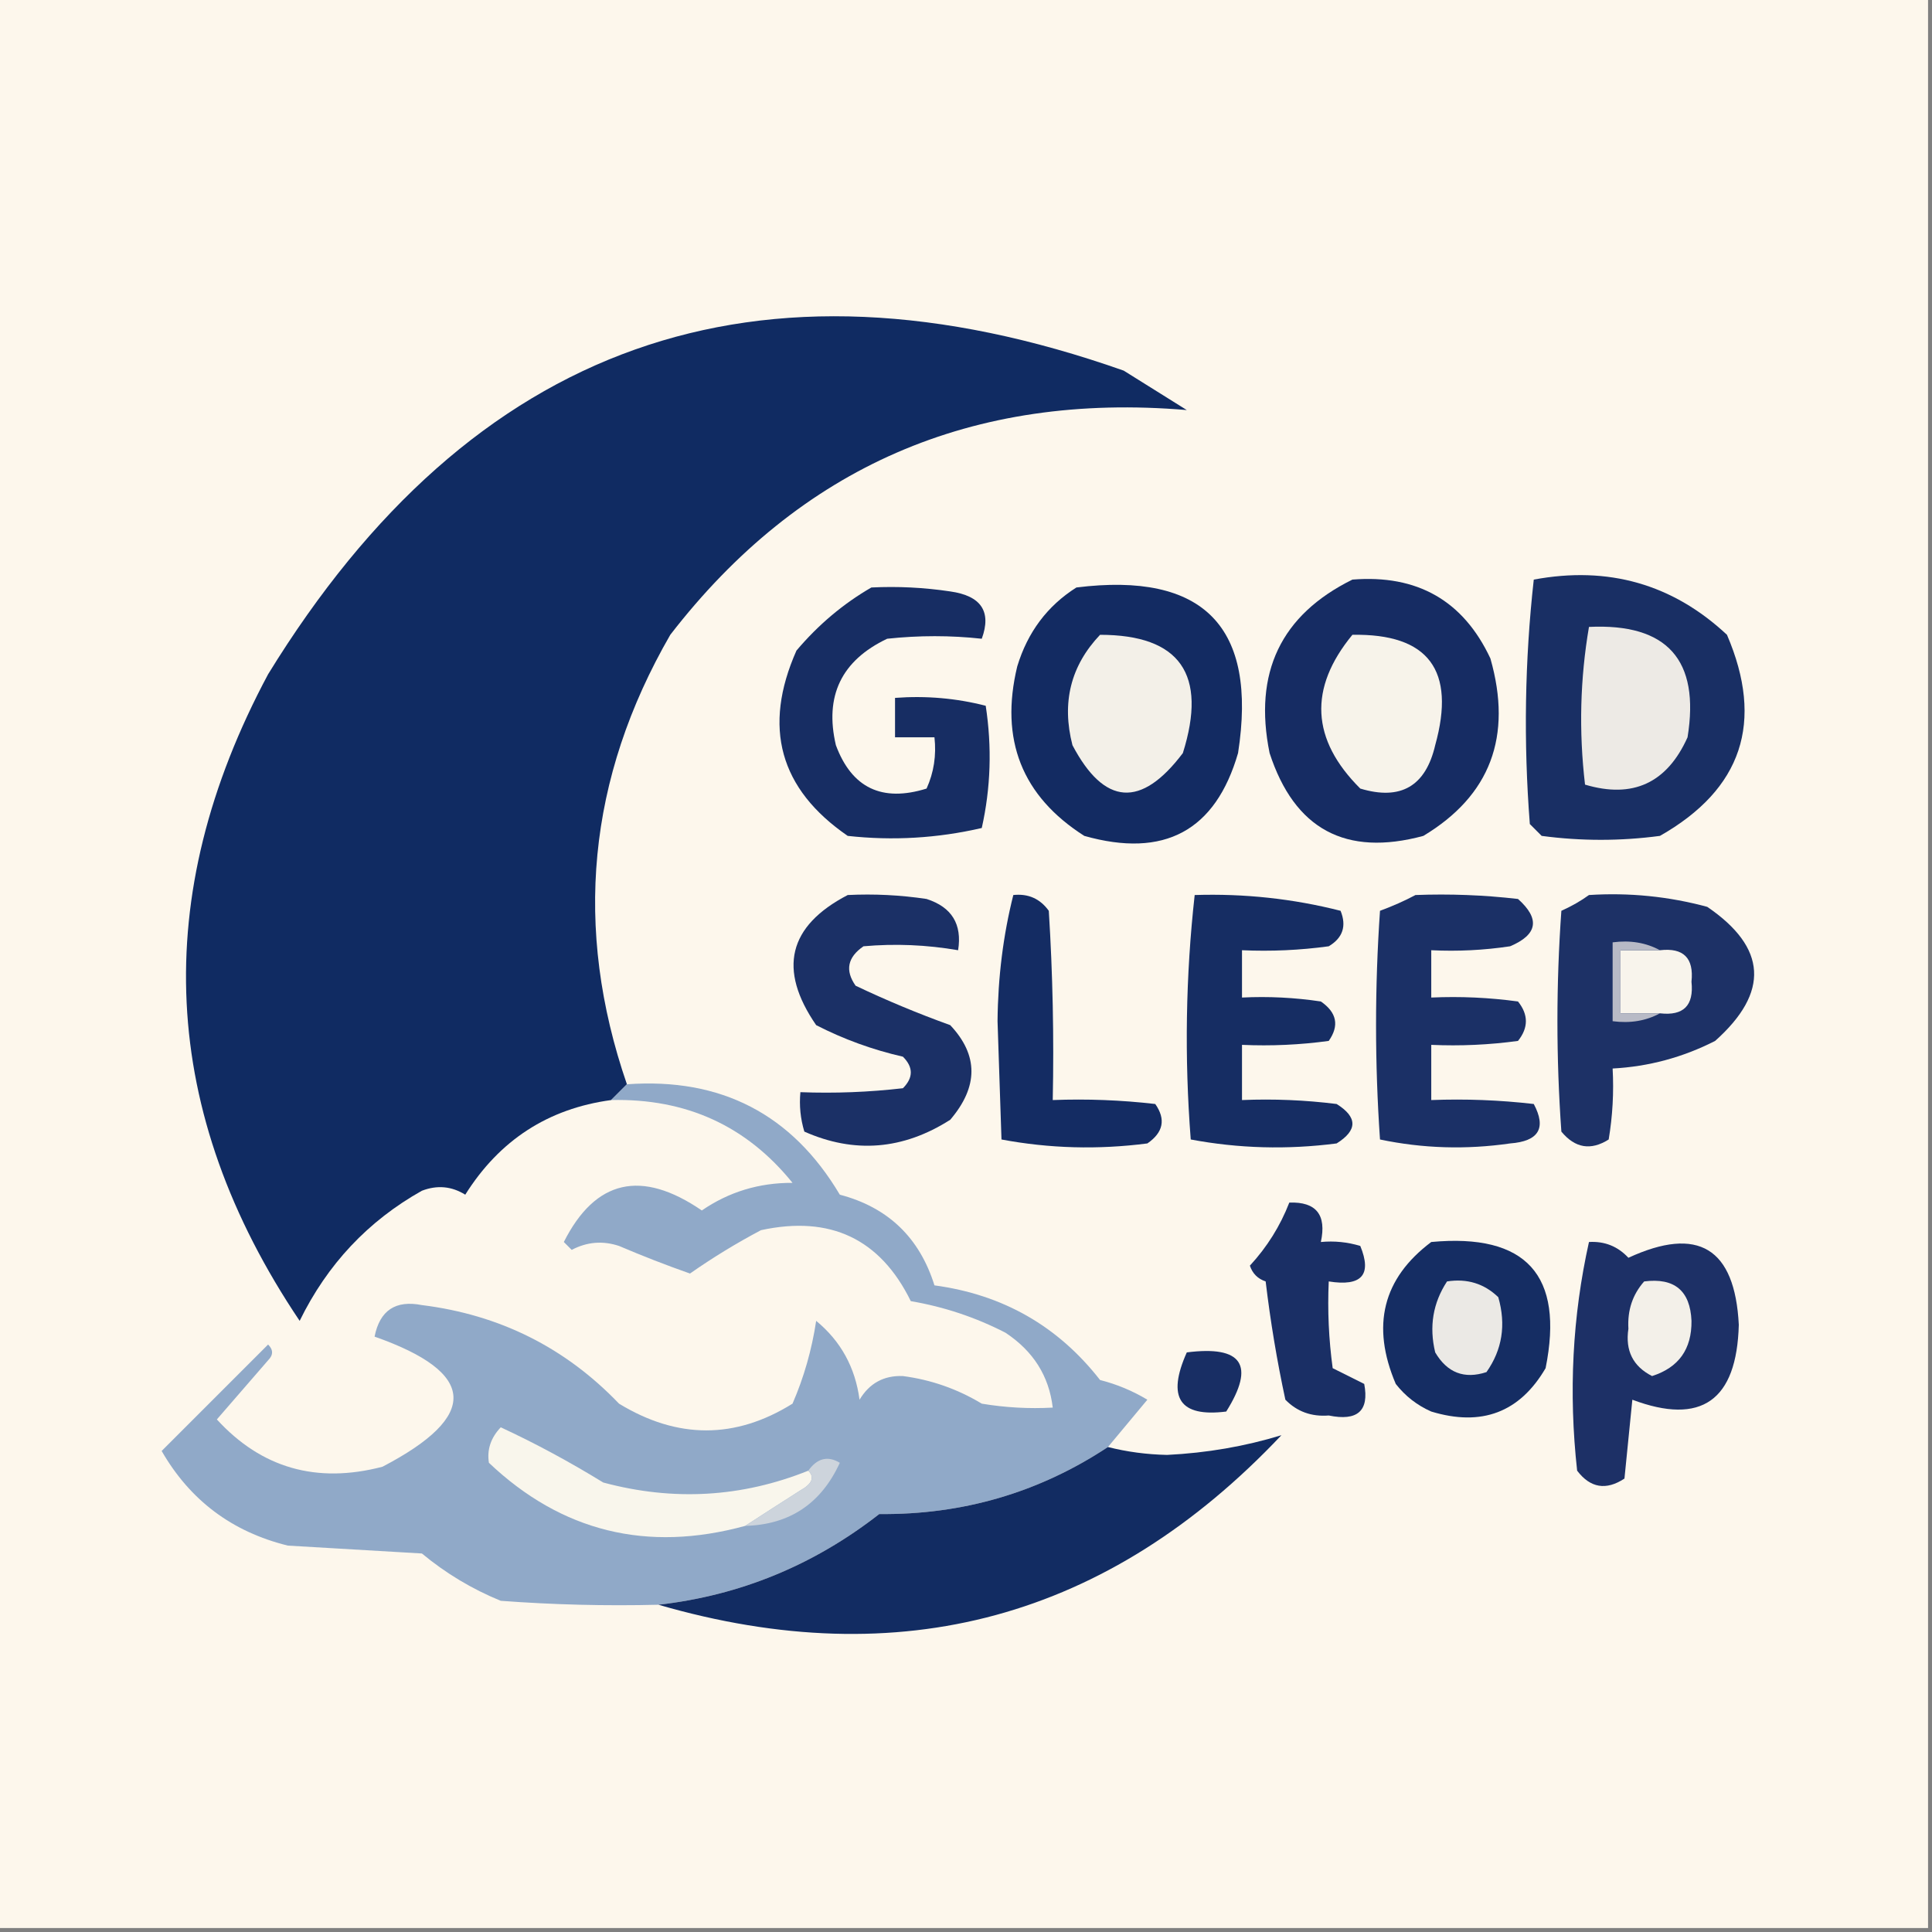
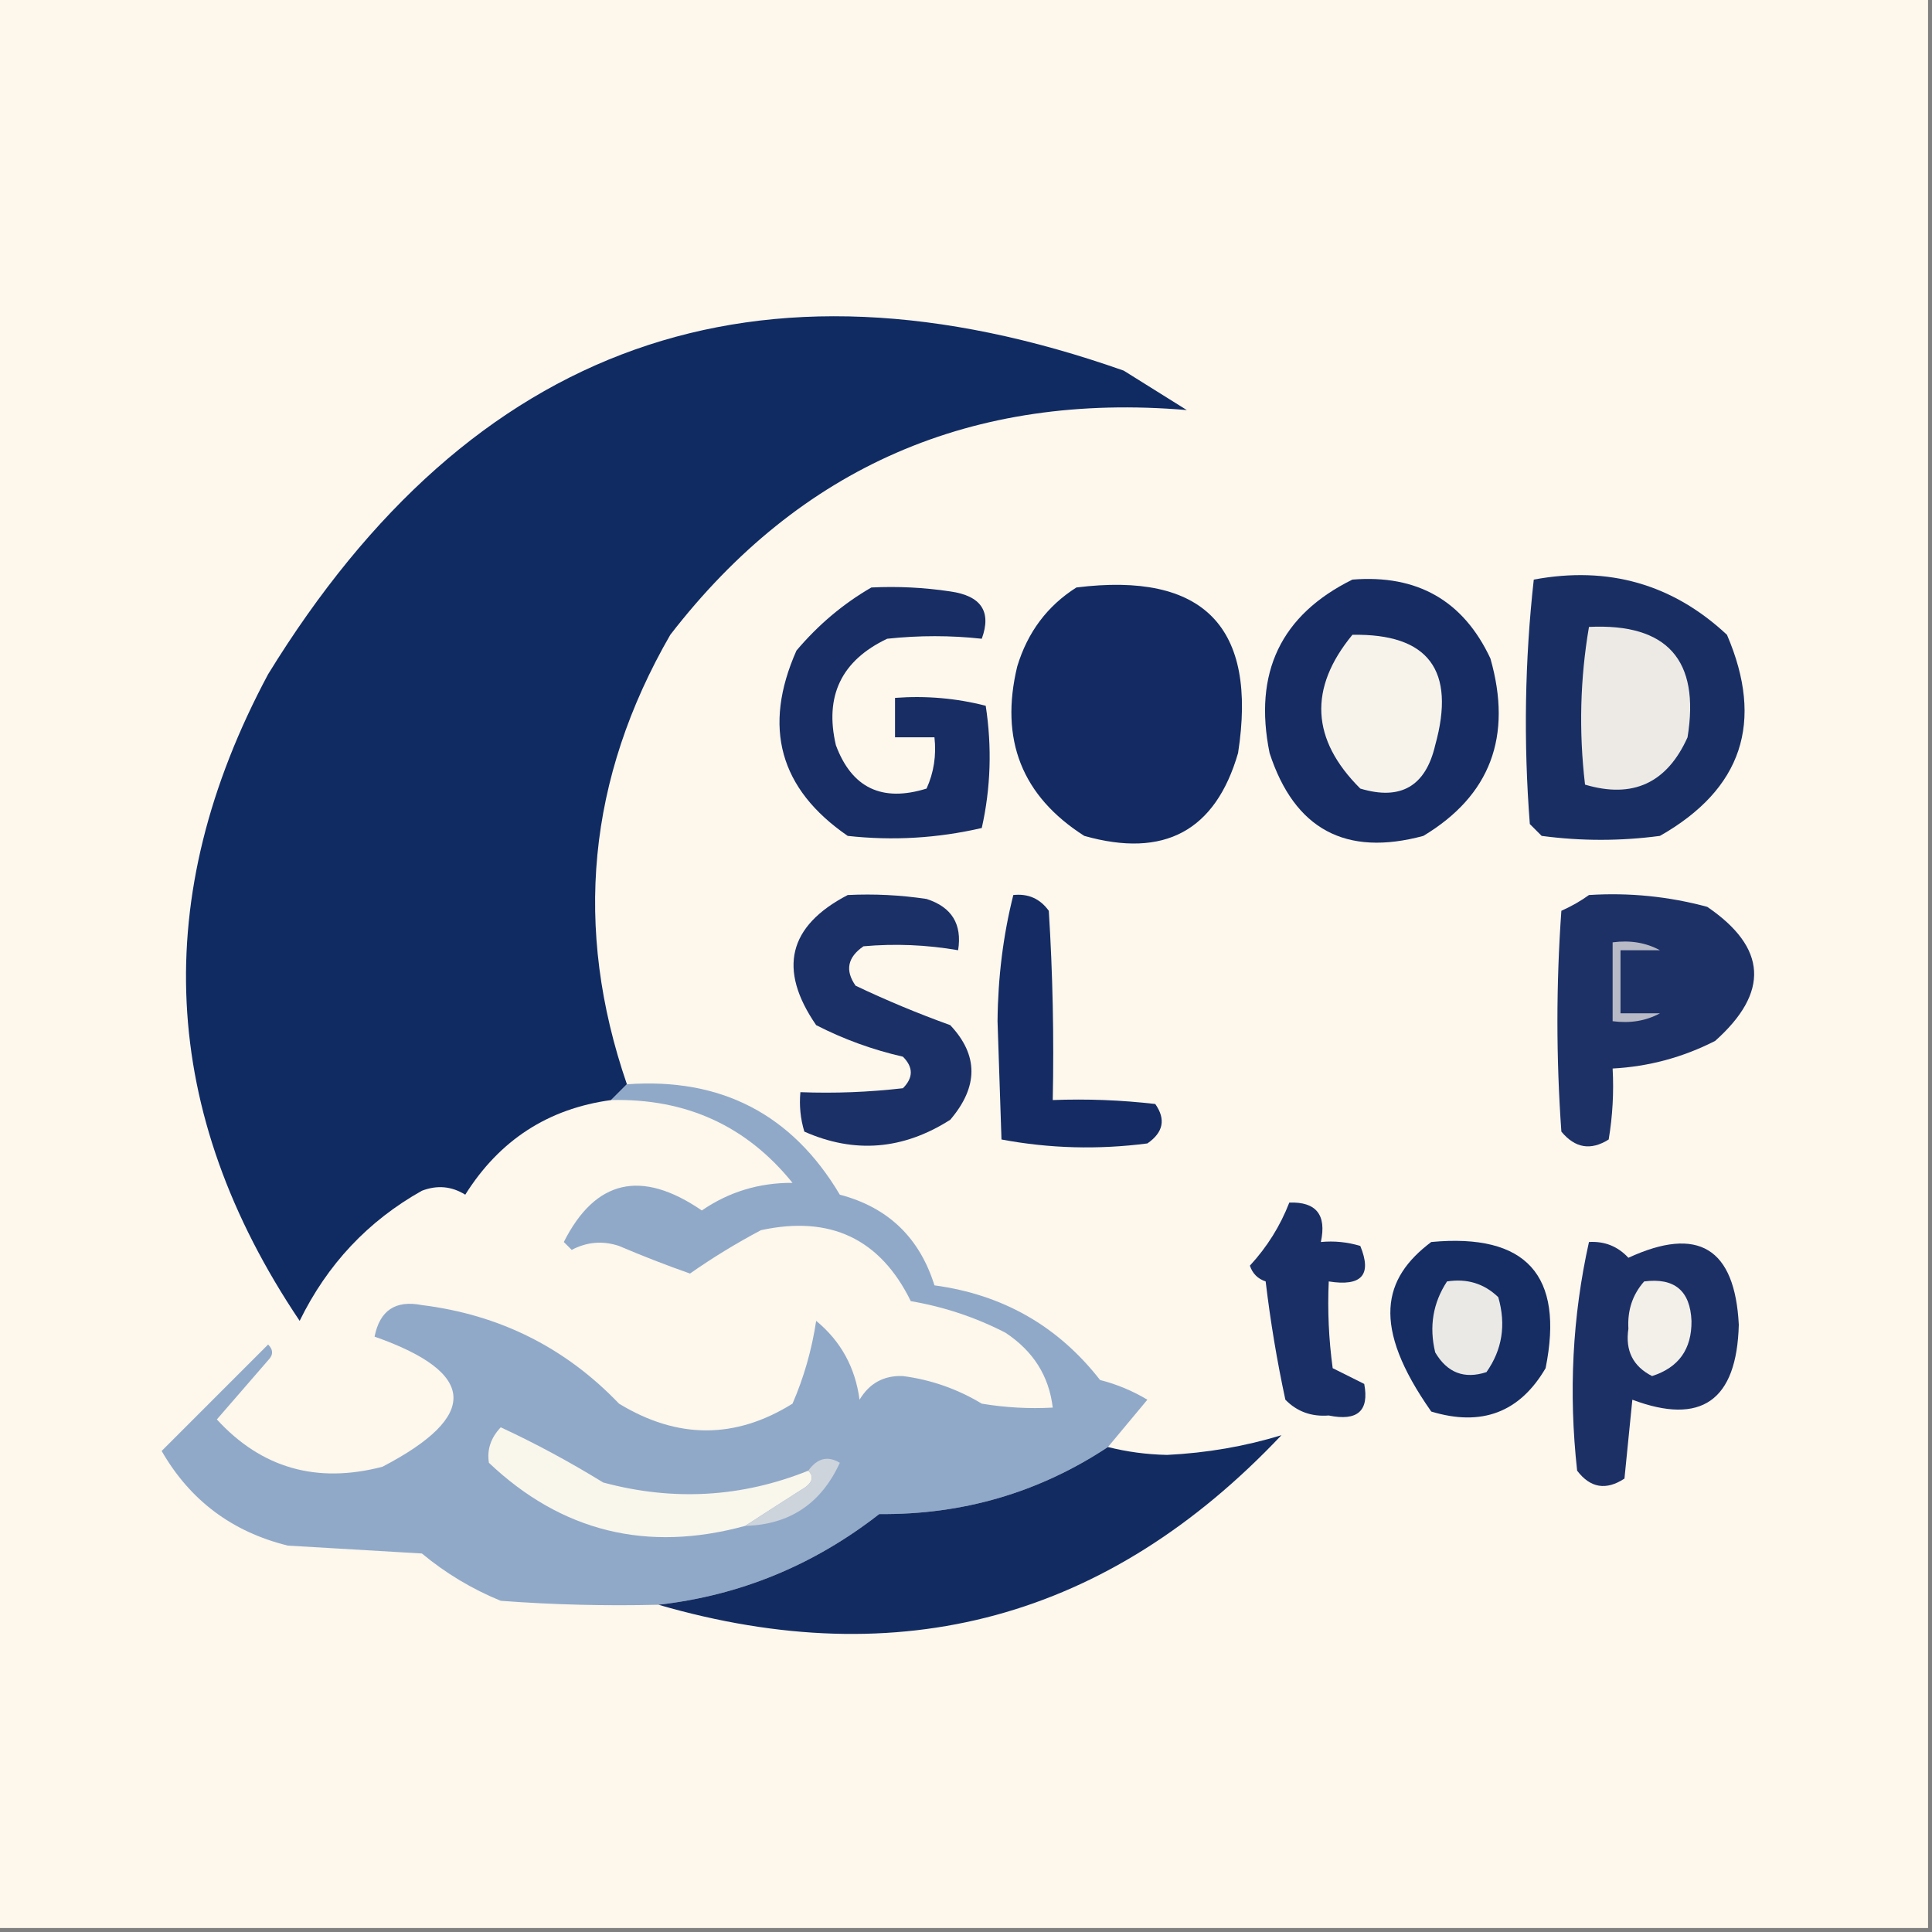
<svg xmlns="http://www.w3.org/2000/svg" version="1.1" width="245px" height="245px" style="shape-rendering:geometricPrecision; text-rendering:geometricPrecision; image-rendering:optimizeQuality; fill-rule:evenodd; clip-rule:evenodd">
  <rect width="100%" height="100%" fill="#808080" stroke="none" />
  <g>
    <path style="opacity:1" fill="#fdf7ec" d="M -0.5,-0.5 C 81.167,-0.5 162.833,-0.5 244.5,-0.5C 244.5,81.167 244.5,162.833 244.5,244.5C 162.833,244.5 81.167,244.5 -0.5,244.5C -0.5,162.833 -0.5,81.167 -0.5,-0.5 Z" />
  </g>
  <g>
    <path style="opacity:1" fill="#102b62" d="M 79.5,137.5 C 78.833,138.167 78.167,138.833 77.5,139.5C 69.508,140.585 63.341,144.585 59,151.5C 57.274,150.424 55.441,150.257 53.5,151C 46.671,154.833 41.504,160.333 38,167.5C 20.225,141.065 18.892,113.731 34,85.5C 59.84,43.443 96.007,30.609 142.5,47C 145.167,48.667 147.833,50.333 150.5,52C 123.3,49.694 101.466,59.194 85,80.5C 74.508,98.682 72.675,117.682 79.5,137.5 Z" />
  </g>
  <g>
    <path style="opacity:1" fill="#132b62" d="M 136.5,74.5 C 152.654,72.487 159.487,79.487 157,95.5C 154.137,105.366 147.637,108.866 137.5,106C 129.591,100.955 126.758,93.788 129,84.5C 130.317,80.163 132.817,76.83 136.5,74.5 Z" />
  </g>
  <g>
    <path style="opacity:1" fill="#192f64" d="M 194.5,73.5 C 203.952,71.738 212.119,74.071 219,80.5C 223.752,91.577 220.919,100.077 210.5,106C 205.5,106.667 200.5,106.667 195.5,106C 195,105.5 194.5,105 194,104.5C 193.192,94.09 193.359,83.757 194.5,73.5 Z" />
  </g>
  <g>
    <path style="opacity:1" fill="#172d63" d="M 110.5,74.5 C 113.85,74.335 117.183,74.502 120.5,75C 124.428,75.554 125.761,77.554 124.5,81C 120.548,80.566 116.548,80.566 112.5,81C 106.703,83.76 104.537,88.26 106,94.5C 108.017,99.924 111.85,101.758 117.5,100C 118.423,97.959 118.756,95.793 118.5,93.5C 116.833,93.5 115.167,93.5 113.5,93.5C 113.5,91.833 113.5,90.167 113.5,88.5C 117.437,88.207 121.27,88.54 125,89.5C 125.804,94.751 125.637,99.918 124.5,105C 118.881,106.299 113.214,106.632 107.5,106C 98.856,100.057 96.689,92.224 101,82.5C 103.775,79.22 106.942,76.554 110.5,74.5 Z" />
  </g>
  <g>
-     <path style="opacity:1" fill="#f3f0e8" d="M 139.5,80.5 C 149.641,80.509 153.141,85.509 150,95.5C 144.711,102.503 140.044,102.17 136,94.5C 134.608,89.093 135.774,84.427 139.5,80.5 Z" />
-   </g>
+     </g>
  <g>
    <path style="opacity:1" fill="#edeae5" d="M 201.5,79.5 C 211.429,79.025 215.595,83.692 214,93.5C 211.392,99.305 207.058,101.305 201,99.5C 200.208,92.753 200.374,86.086 201.5,79.5 Z" />
  </g>
  <g>
    <path style="opacity:1" fill="#162c63" d="M 171.5,73.5 C 179.733,72.838 185.567,76.172 189,83.5C 191.822,93.393 188.989,100.893 180.5,106C 170.652,108.66 164.152,105.16 161,95.5C 158.928,85.316 162.428,77.983 171.5,73.5 Z" />
  </g>
  <g>
    <path style="opacity:1" fill="#f7f3ea" d="M 171.5,80.5 C 181.145,80.331 184.645,84.997 182,94.5C 180.789,99.71 177.623,101.544 172.5,100C 166.254,93.784 165.92,87.284 171.5,80.5 Z" />
  </g>
  <g>
    <path style="opacity:1" fill="#1b3066" d="M 107.5,113.5 C 110.85,113.335 114.183,113.502 117.5,114C 120.693,115.026 122.026,117.192 121.5,120.5C 117.51,119.81 113.51,119.643 109.5,120C 107.473,121.396 107.14,123.062 108.5,125C 112.419,126.862 116.419,128.529 120.5,130C 124.086,133.803 124.086,137.803 120.5,142C 114.516,145.815 108.35,146.315 102,143.5C 101.506,141.866 101.34,140.199 101.5,138.5C 105.846,138.666 110.179,138.499 114.5,138C 115.833,136.667 115.833,135.333 114.5,134C 110.659,133.124 106.993,131.791 103.5,130C 98.626,122.925 99.959,117.425 107.5,113.5 Z" />
  </g>
  <g>
    <path style="opacity:1" fill="#1d3166" d="M 201.5,113.5 C 206.599,113.175 211.599,113.675 216.5,115C 224.079,120.167 224.412,125.833 217.5,132C 213.401,134.09 209.067,135.256 204.5,135.5C 204.665,138.518 204.498,141.518 204,144.5C 201.733,145.935 199.733,145.602 198,143.5C 197.333,134.167 197.333,124.833 198,115.5C 199.302,114.915 200.469,114.249 201.5,113.5 Z" />
  </g>
  <g>
    <path style="opacity:1" fill="#142c63" d="M 128.5,113.5 C 130.39,113.297 131.89,113.963 133,115.5C 133.5,123.493 133.666,131.493 133.5,139.5C 137.846,139.334 142.179,139.501 146.5,140C 147.86,141.938 147.527,143.604 145.5,145C 139.251,145.809 133.084,145.642 127,144.5C 126.833,139.5 126.667,134.5 126.5,129.5C 126.551,123.921 127.218,118.588 128.5,113.5 Z" />
  </g>
  <g>
-     <path style="opacity:1" fill="#162d63" d="M 151.5,113.5 C 157.804,113.3 163.97,113.966 170,115.5C 170.783,117.433 170.283,118.933 168.5,120C 164.848,120.499 161.182,120.665 157.5,120.5C 157.5,122.5 157.5,124.5 157.5,126.5C 160.85,126.335 164.183,126.502 167.5,127C 169.527,128.396 169.86,130.062 168.5,132C 164.848,132.499 161.182,132.665 157.5,132.5C 157.5,134.833 157.5,137.167 157.5,139.5C 161.514,139.334 165.514,139.501 169.5,140C 172.167,141.667 172.167,143.333 169.5,145C 163.251,145.809 157.084,145.642 151,144.5C 150.192,134.09 150.359,123.757 151.5,113.5 Z" />
-   </g>
+     </g>
  <g>
-     <path style="opacity:1" fill="#1b3066" d="M 179.5,113.5 C 183.846,113.334 188.179,113.501 192.5,114C 195.326,116.522 194.993,118.522 191.5,120C 188.183,120.498 184.85,120.665 181.5,120.5C 181.5,122.5 181.5,124.5 181.5,126.5C 185.182,126.335 188.848,126.501 192.5,127C 193.833,128.667 193.833,130.333 192.5,132C 188.848,132.499 185.182,132.665 181.5,132.5C 181.5,134.833 181.5,137.167 181.5,139.5C 185.846,139.334 190.179,139.501 194.5,140C 196.13,143.062 195.13,144.729 191.5,145C 185.916,145.806 180.416,145.639 175,144.5C 174.333,134.833 174.333,125.167 175,115.5C 176.622,114.901 178.122,114.234 179.5,113.5 Z" />
-   </g>
+     </g>
  <g>
-     <path style="opacity:1" fill="#f8f4ec" d="M 210.5,120.5 C 213.488,120.155 214.821,121.488 214.5,124.5C 214.821,127.512 213.488,128.845 210.5,128.5C 208.833,128.5 207.167,128.5 205.5,128.5C 205.5,125.833 205.5,123.167 205.5,120.5C 207.167,120.5 208.833,120.5 210.5,120.5 Z" />
-   </g>
+     </g>
  <g>
    <path style="opacity:1" fill="#b8bac6" d="M 210.5,120.5 C 208.833,120.5 207.167,120.5 205.5,120.5C 205.5,123.167 205.5,125.833 205.5,128.5C 207.167,128.5 208.833,128.5 210.5,128.5C 208.735,129.461 206.735,129.795 204.5,129.5C 204.5,126.167 204.5,122.833 204.5,119.5C 206.735,119.205 208.735,119.539 210.5,120.5 Z" />
  </g>
  <g>
    <path style="opacity:1" fill="#1a2f65" d="M 163.5,152.5 C 166.91,152.384 168.244,154.05 167.5,157.5C 169.199,157.34 170.866,157.506 172.5,158C 174.009,161.669 172.676,163.169 168.5,162.5C 168.335,166.182 168.501,169.848 169,173.5C 170.333,174.167 171.667,174.833 173,175.5C 173.649,178.918 172.149,180.251 168.5,179.5C 166.307,179.674 164.473,179.007 163,177.5C 161.938,172.577 161.105,167.577 160.5,162.5C 159.5,162.167 158.833,161.5 158.5,160.5C 160.679,158.139 162.346,155.473 163.5,152.5 Z" />
  </g>
  <g>
    <path style="opacity:1" fill="#1d3066" d="M 201.5,157.5 C 203.484,157.383 205.15,158.05 206.5,159.5C 215.34,155.421 220.007,158.254 220.5,168C 220.245,177.619 215.745,180.785 207,177.5C 206.667,180.833 206.333,184.167 206,187.5C 203.67,189.032 201.67,188.698 200,186.5C 198.902,176.577 199.402,166.91 201.5,157.5 Z" />
  </g>
  <g>
-     <path style="opacity:1" fill="#152d63" d="M 181.5,157.5 C 193.544,156.375 198.377,161.708 196,173.5C 192.723,179.109 187.89,180.942 181.5,179C 179.714,178.215 178.214,177.049 177,175.5C 173.853,168.117 175.353,162.117 181.5,157.5 Z" />
+     <path style="opacity:1" fill="#152d63" d="M 181.5,157.5 C 193.544,156.375 198.377,161.708 196,173.5C 192.723,179.109 187.89,180.942 181.5,179C 173.853,168.117 175.353,162.117 181.5,157.5 Z" />
  </g>
  <g>
    <path style="opacity:1" fill="#ebe9e5" d="M 183.5,162.5 C 186.044,162.104 188.211,162.771 190,164.5C 191.004,167.993 190.504,171.159 188.5,174C 185.692,174.92 183.525,174.087 182,171.5C 181.212,168.228 181.712,165.228 183.5,162.5 Z" />
  </g>
  <g>
    <path style="opacity:1" fill="#f3f0e9" d="M 208.5,162.5 C 212.338,162.007 214.338,163.674 214.5,167.5C 214.542,171.09 212.876,173.423 209.5,174.5C 207.082,173.271 206.082,171.271 206.5,168.5C 206.363,166.159 207.03,164.159 208.5,162.5 Z" />
  </g>
  <g>
    <path style="opacity:1" fill="#90a9c8" d="M 79.5,137.5 C 91.443,136.637 100.443,141.304 106.5,151.5C 112.605,153.104 116.605,156.937 118.5,163C 127.174,164.167 134.174,168.167 139.5,175C 141.631,175.543 143.631,176.376 145.5,177.5C 143.81,179.519 142.144,181.519 140.5,183.5C 131.764,189.27 122.097,192.103 111.5,192C 103.177,198.491 93.844,202.325 83.5,203.5C 76.825,203.666 70.158,203.5 63.5,203C 59.868,201.516 56.534,199.516 53.5,197C 47.833,196.667 42.167,196.333 36.5,196C 29.432,194.259 24.098,190.259 20.5,184C 24.934,179.566 29.434,175.066 34,170.5C 34.667,171.167 34.667,171.833 34,172.5C 31.791,175.037 29.624,177.537 27.5,180C 33.156,186.178 40.156,188.178 48.5,186C 60.831,179.569 60.498,174.069 47.5,169.5C 48.159,166.176 50.159,164.843 53.5,165.5C 63.358,166.724 71.691,170.89 78.5,178C 85.917,182.519 93.25,182.519 100.5,178C 101.944,174.675 102.944,171.175 103.5,167.5C 106.62,170.068 108.453,173.401 109,177.5C 110.255,175.406 112.088,174.406 114.5,174.5C 118.074,174.969 121.408,176.136 124.5,178C 127.482,178.498 130.482,178.665 133.5,178.5C 133.029,174.497 131.029,171.331 127.5,169C 123.716,167.053 119.716,165.72 115.5,165C 111.62,157.095 105.287,154.095 96.5,156C 93.344,157.672 90.344,159.505 87.5,161.5C 84.466,160.433 81.466,159.266 78.5,158C 76.433,157.313 74.433,157.48 72.5,158.5C 72.167,158.167 71.833,157.833 71.5,157.5C 75.496,149.583 81.329,148.25 89,153.5C 92.423,151.147 96.257,149.98 100.5,150C 94.666,142.771 87,139.271 77.5,139.5C 78.167,138.833 78.833,138.167 79.5,137.5 Z" />
  </g>
  <g>
-     <path style="opacity:1" fill="#182e64" d="M 150.5,171.5 C 157.536,170.603 159.203,173.103 155.5,179C 149.593,179.746 147.927,177.246 150.5,171.5 Z" />
-   </g>
+     </g>
  <g>
    <path style="opacity:1" fill="#f9f6ec" d="M 102.5,186.5 C 103.332,187.329 102.999,188.162 101.5,189C 99.102,190.524 96.769,192.024 94.5,193.5C 82.053,196.902 71.22,194.235 62,185.5C 61.735,183.837 62.235,182.337 63.5,181C 67.813,182.996 72.146,185.329 76.5,188C 85.394,190.388 94.061,189.888 102.5,186.5 Z" />
  </g>
  <g>
    <path style="opacity:1" fill="#122c62" d="M 83.5,203.5 C 93.844,202.325 103.177,198.491 111.5,192C 122.097,192.103 131.764,189.27 140.5,183.5C 142.913,184.111 145.413,184.445 148,184.5C 153.031,184.252 157.864,183.419 162.5,182C 140.536,205.241 114.202,212.408 83.5,203.5 Z" />
  </g>
  <g>
    <path style="opacity:1" fill="#cdd4dc" d="M 94.5,193.5 C 96.769,192.024 99.102,190.524 101.5,189C 102.999,188.162 103.332,187.329 102.5,186.5C 103.635,184.912 104.969,184.579 106.5,185.5C 104.121,190.684 100.121,193.351 94.5,193.5 Z" />
  </g>
</svg>